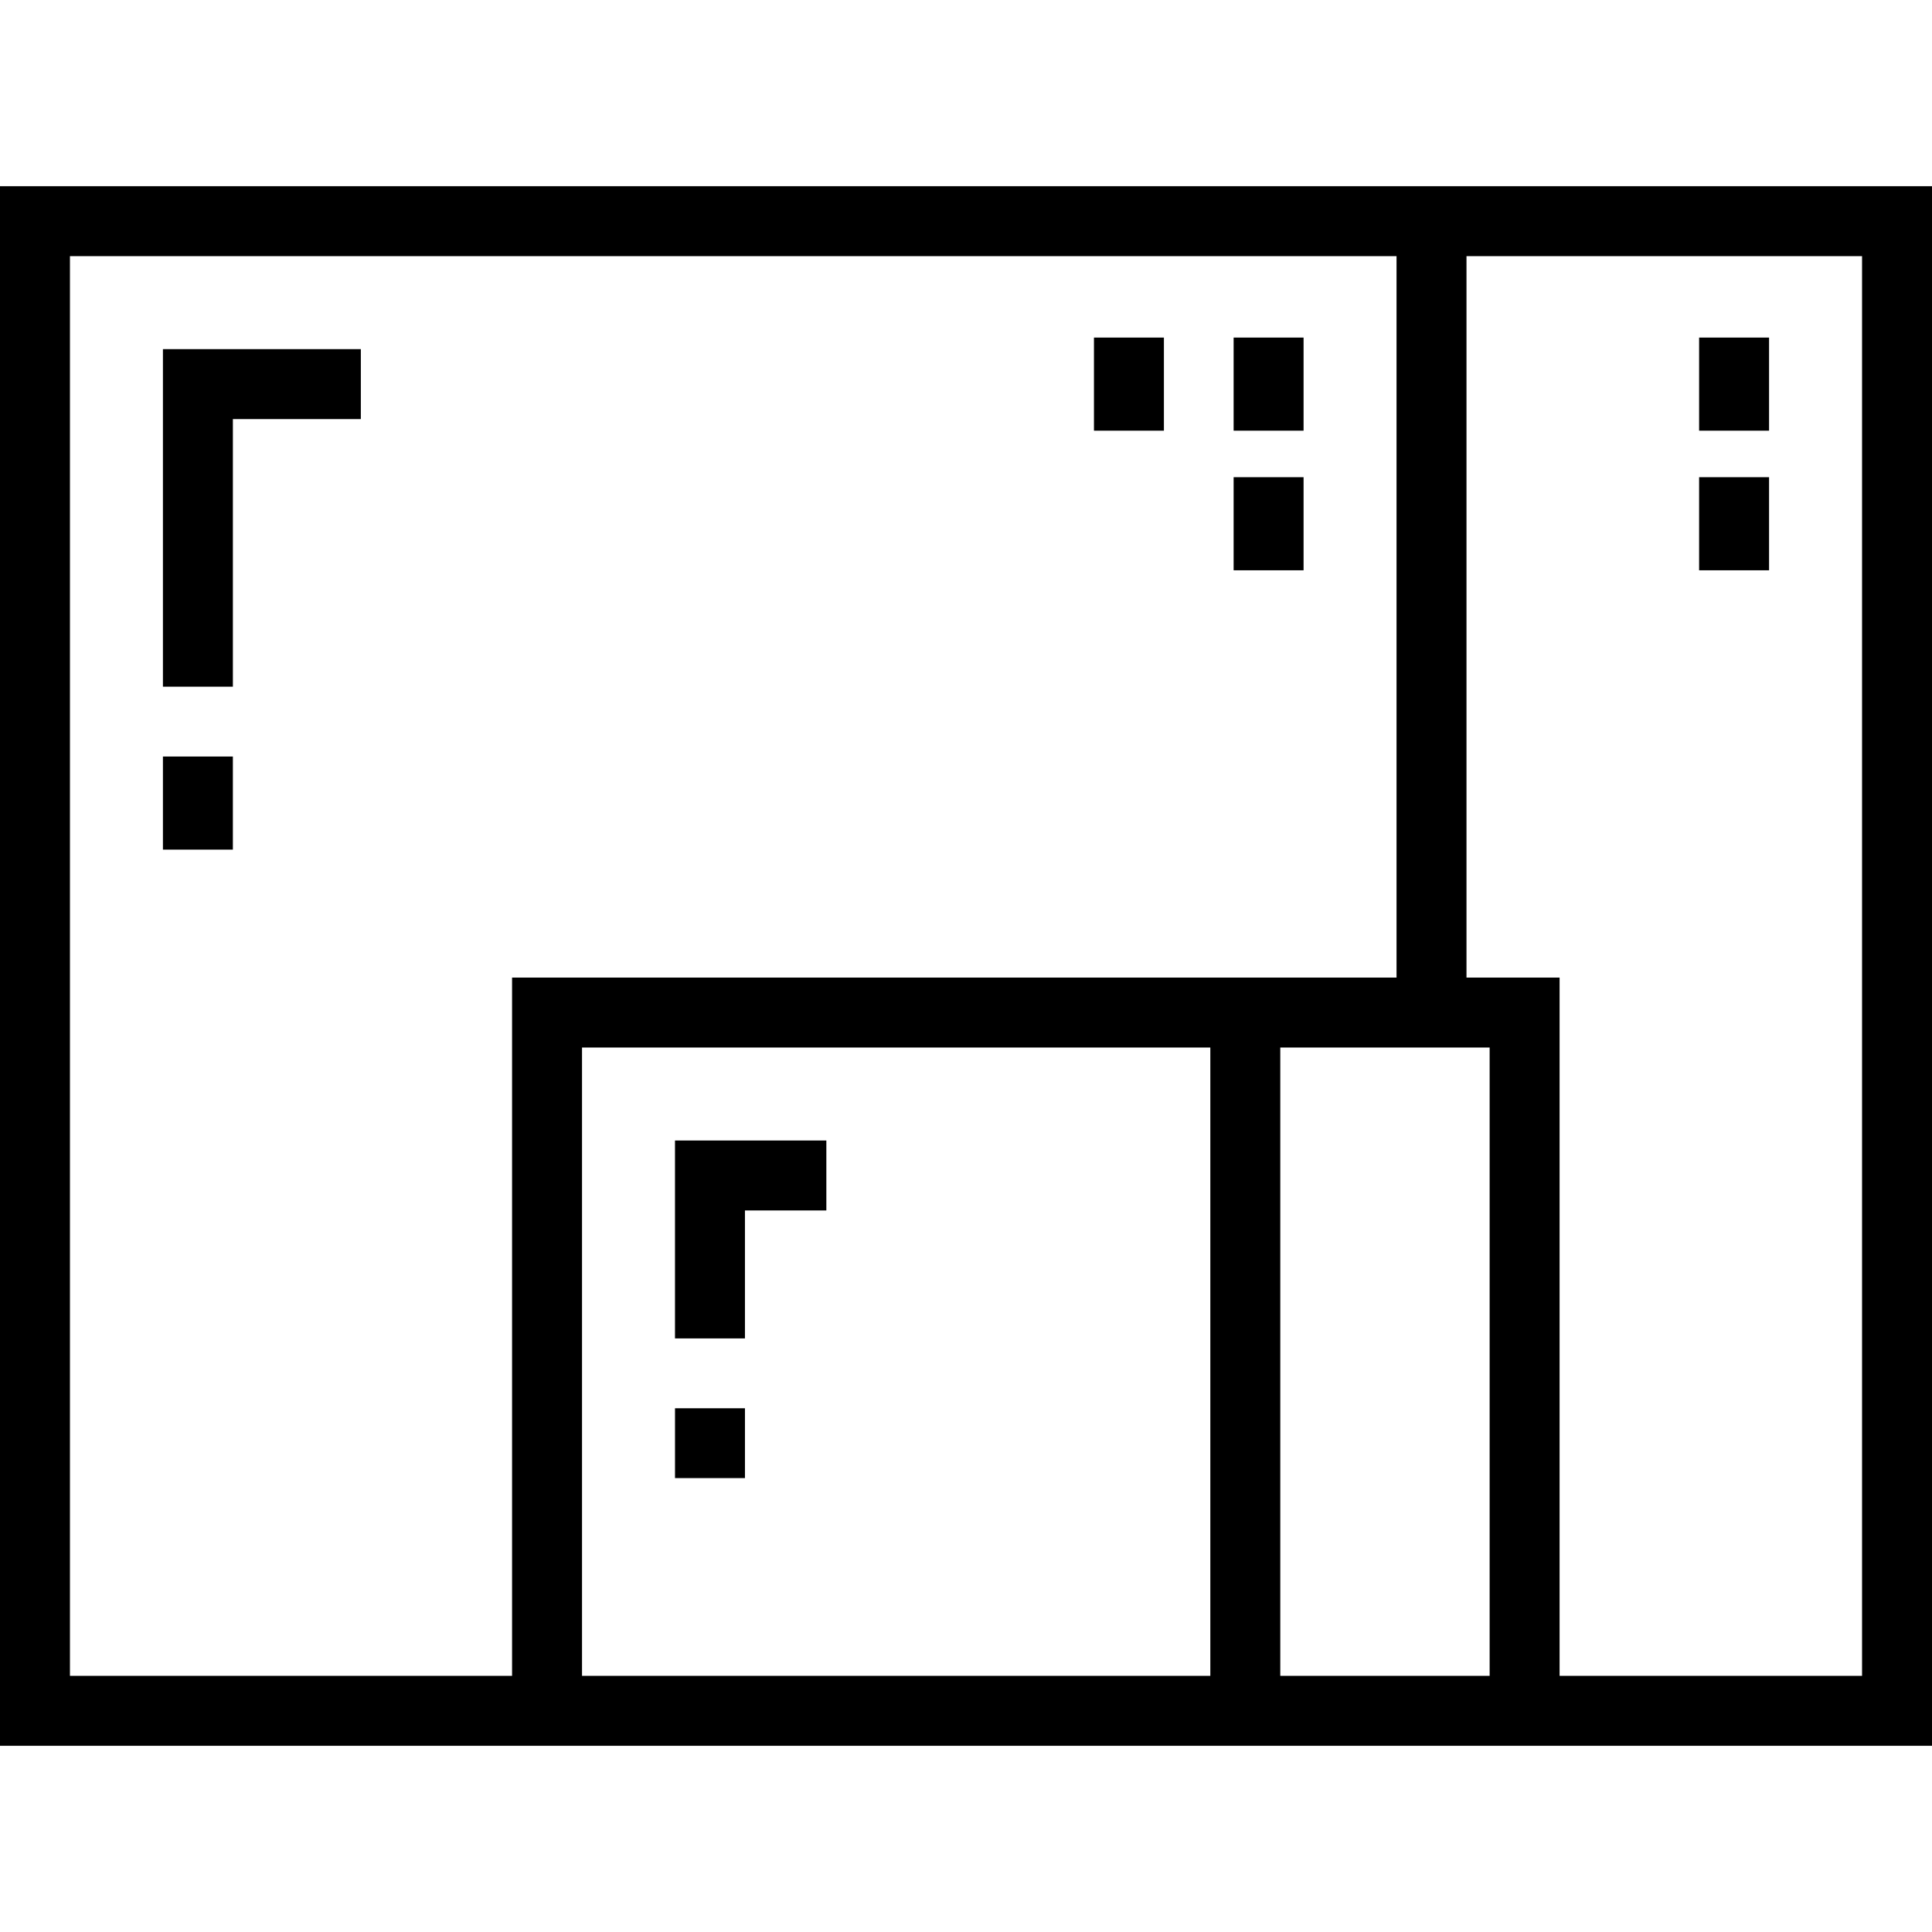
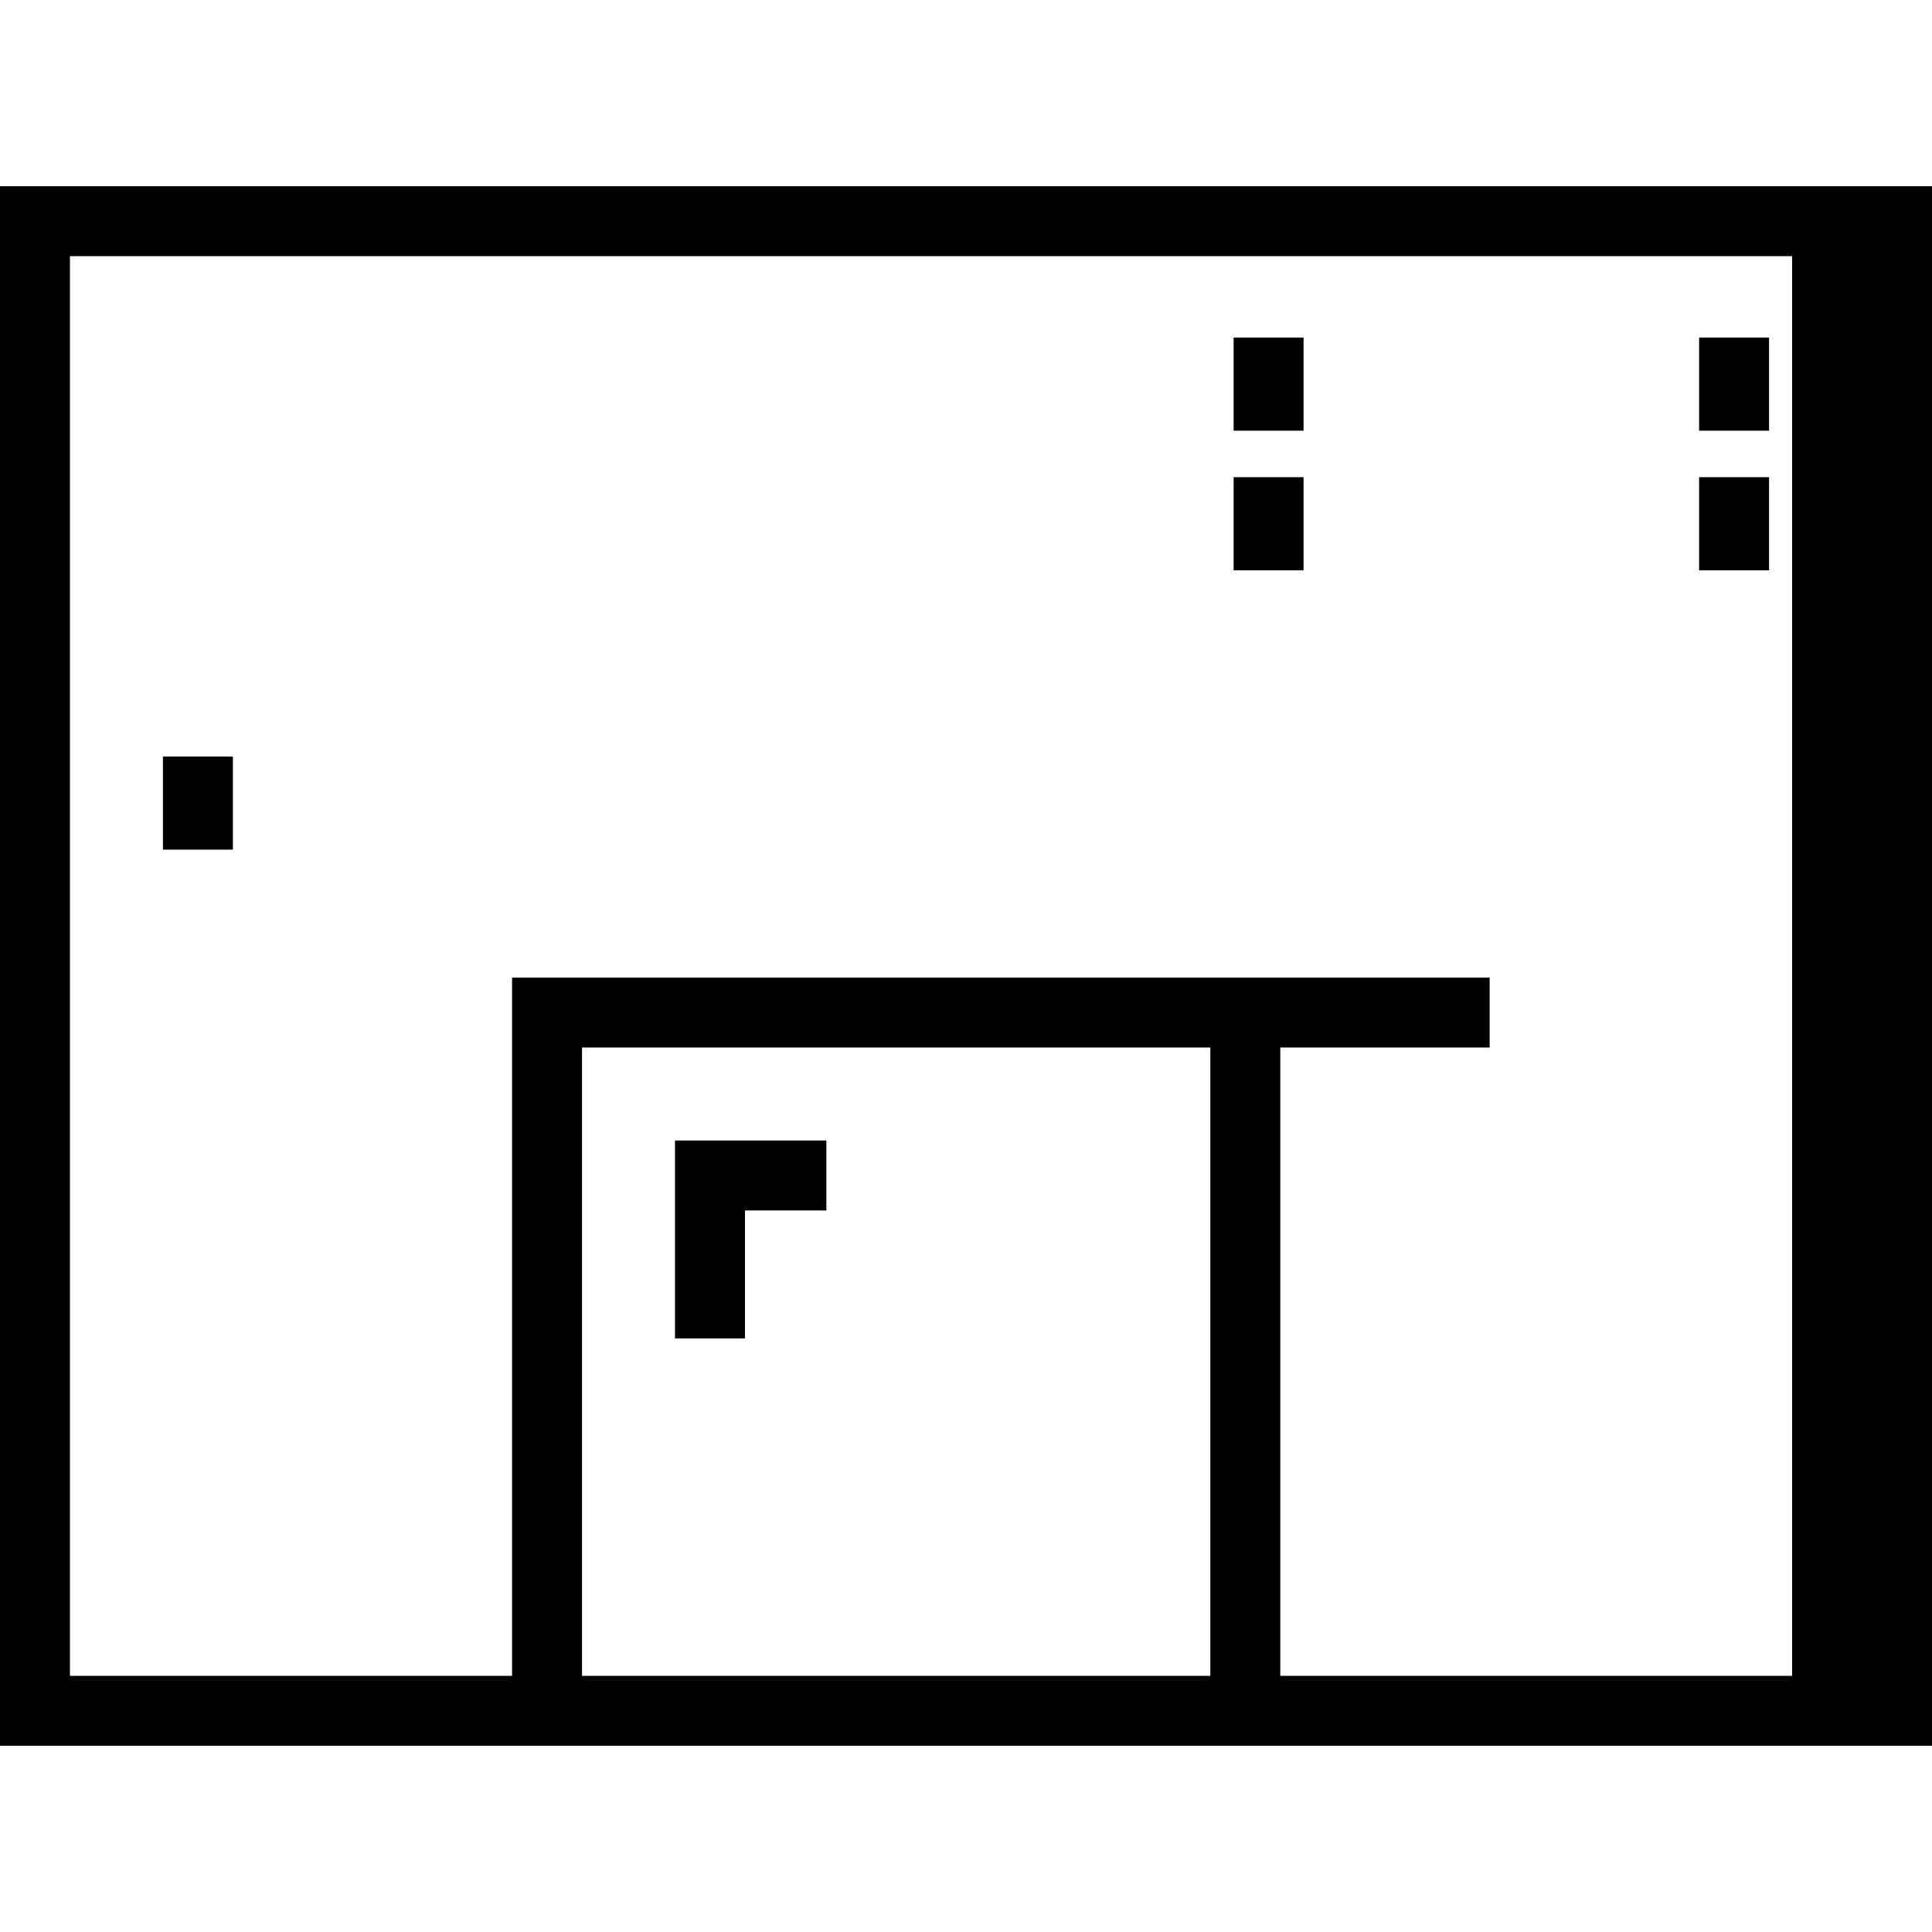
<svg xmlns="http://www.w3.org/2000/svg" version="1.1" id="Layer_1" x="0px" y="0px" viewBox="0 0 512 512" style="enable-background:new 0 0 512 512;" xml:space="preserve">
  <g>
    <g>
-       <path d="M0,49.346v413.308h512V49.346H0z M135.703,444.117H18.537V67.883h351.56v191.185H135.703V444.117z M320.751,444.117    H154.24V277.605h166.511V444.117z M394.77,444.117h-55.482V277.605h55.482V444.117z M413.308,444.117V259.068h-24.673V67.883    h104.828v376.233H413.308z" />
+       <path d="M0,49.346v413.308h512V49.346H0z M135.703,444.117H18.537V67.883h351.56v191.185H135.703V444.117z M320.751,444.117    H154.24V277.605h166.511V444.117z M394.77,444.117h-55.482V277.605h55.482V444.117z V259.068h-24.673V67.883    h104.828v376.233H413.308z" />
    </g>
  </g>
  <g>
    <g>
-       <polygon points="43.178,92.524 43.178,181.98 61.715,181.98 61.715,111.062 95.625,111.062 95.625,92.524   " />
-     </g>
+       </g>
  </g>
  <g>
    <g>
      <rect x="43.178" y="200.486" width="18.537" height="24.674" />
    </g>
  </g>
  <g>
    <g>
      <rect x="326.923" y="89.461" width="18.537" height="24.673" />
    </g>
  </g>
  <g>
    <g>
-       <rect x="289.91" y="89.461" width="18.537" height="24.673" />
-     </g>
+       </g>
  </g>
  <g>
    <g>
      <rect x="326.923" y="126.461" width="18.537" height="24.673" />
    </g>
  </g>
  <g>
    <g>
      <rect x="450.282" y="89.461" width="18.537" height="24.673" />
    </g>
  </g>
  <g>
    <g>
      <rect x="450.282" y="126.461" width="18.537" height="24.673" />
    </g>
  </g>
  <g>
    <g>
      <polygon points="178.881,302.246 178.881,354.693 197.418,354.693 197.418,320.783 218.99,320.783 218.99,302.246   " />
    </g>
  </g>
  <g>
    <g>
-       <rect x="178.884" y="373.204" width="18.537" height="18.505" />
-     </g>
+       </g>
  </g>
  <g>
</g>
  <g>
</g>
  <g>
</g>
  <g>
</g>
  <g>
</g>
  <g>
</g>
  <g>
</g>
  <g>
</g>
  <g>
</g>
  <g>
</g>
  <g>
</g>
  <g>
</g>
  <g>
</g>
  <g>
</g>
  <g>
</g>
</svg>